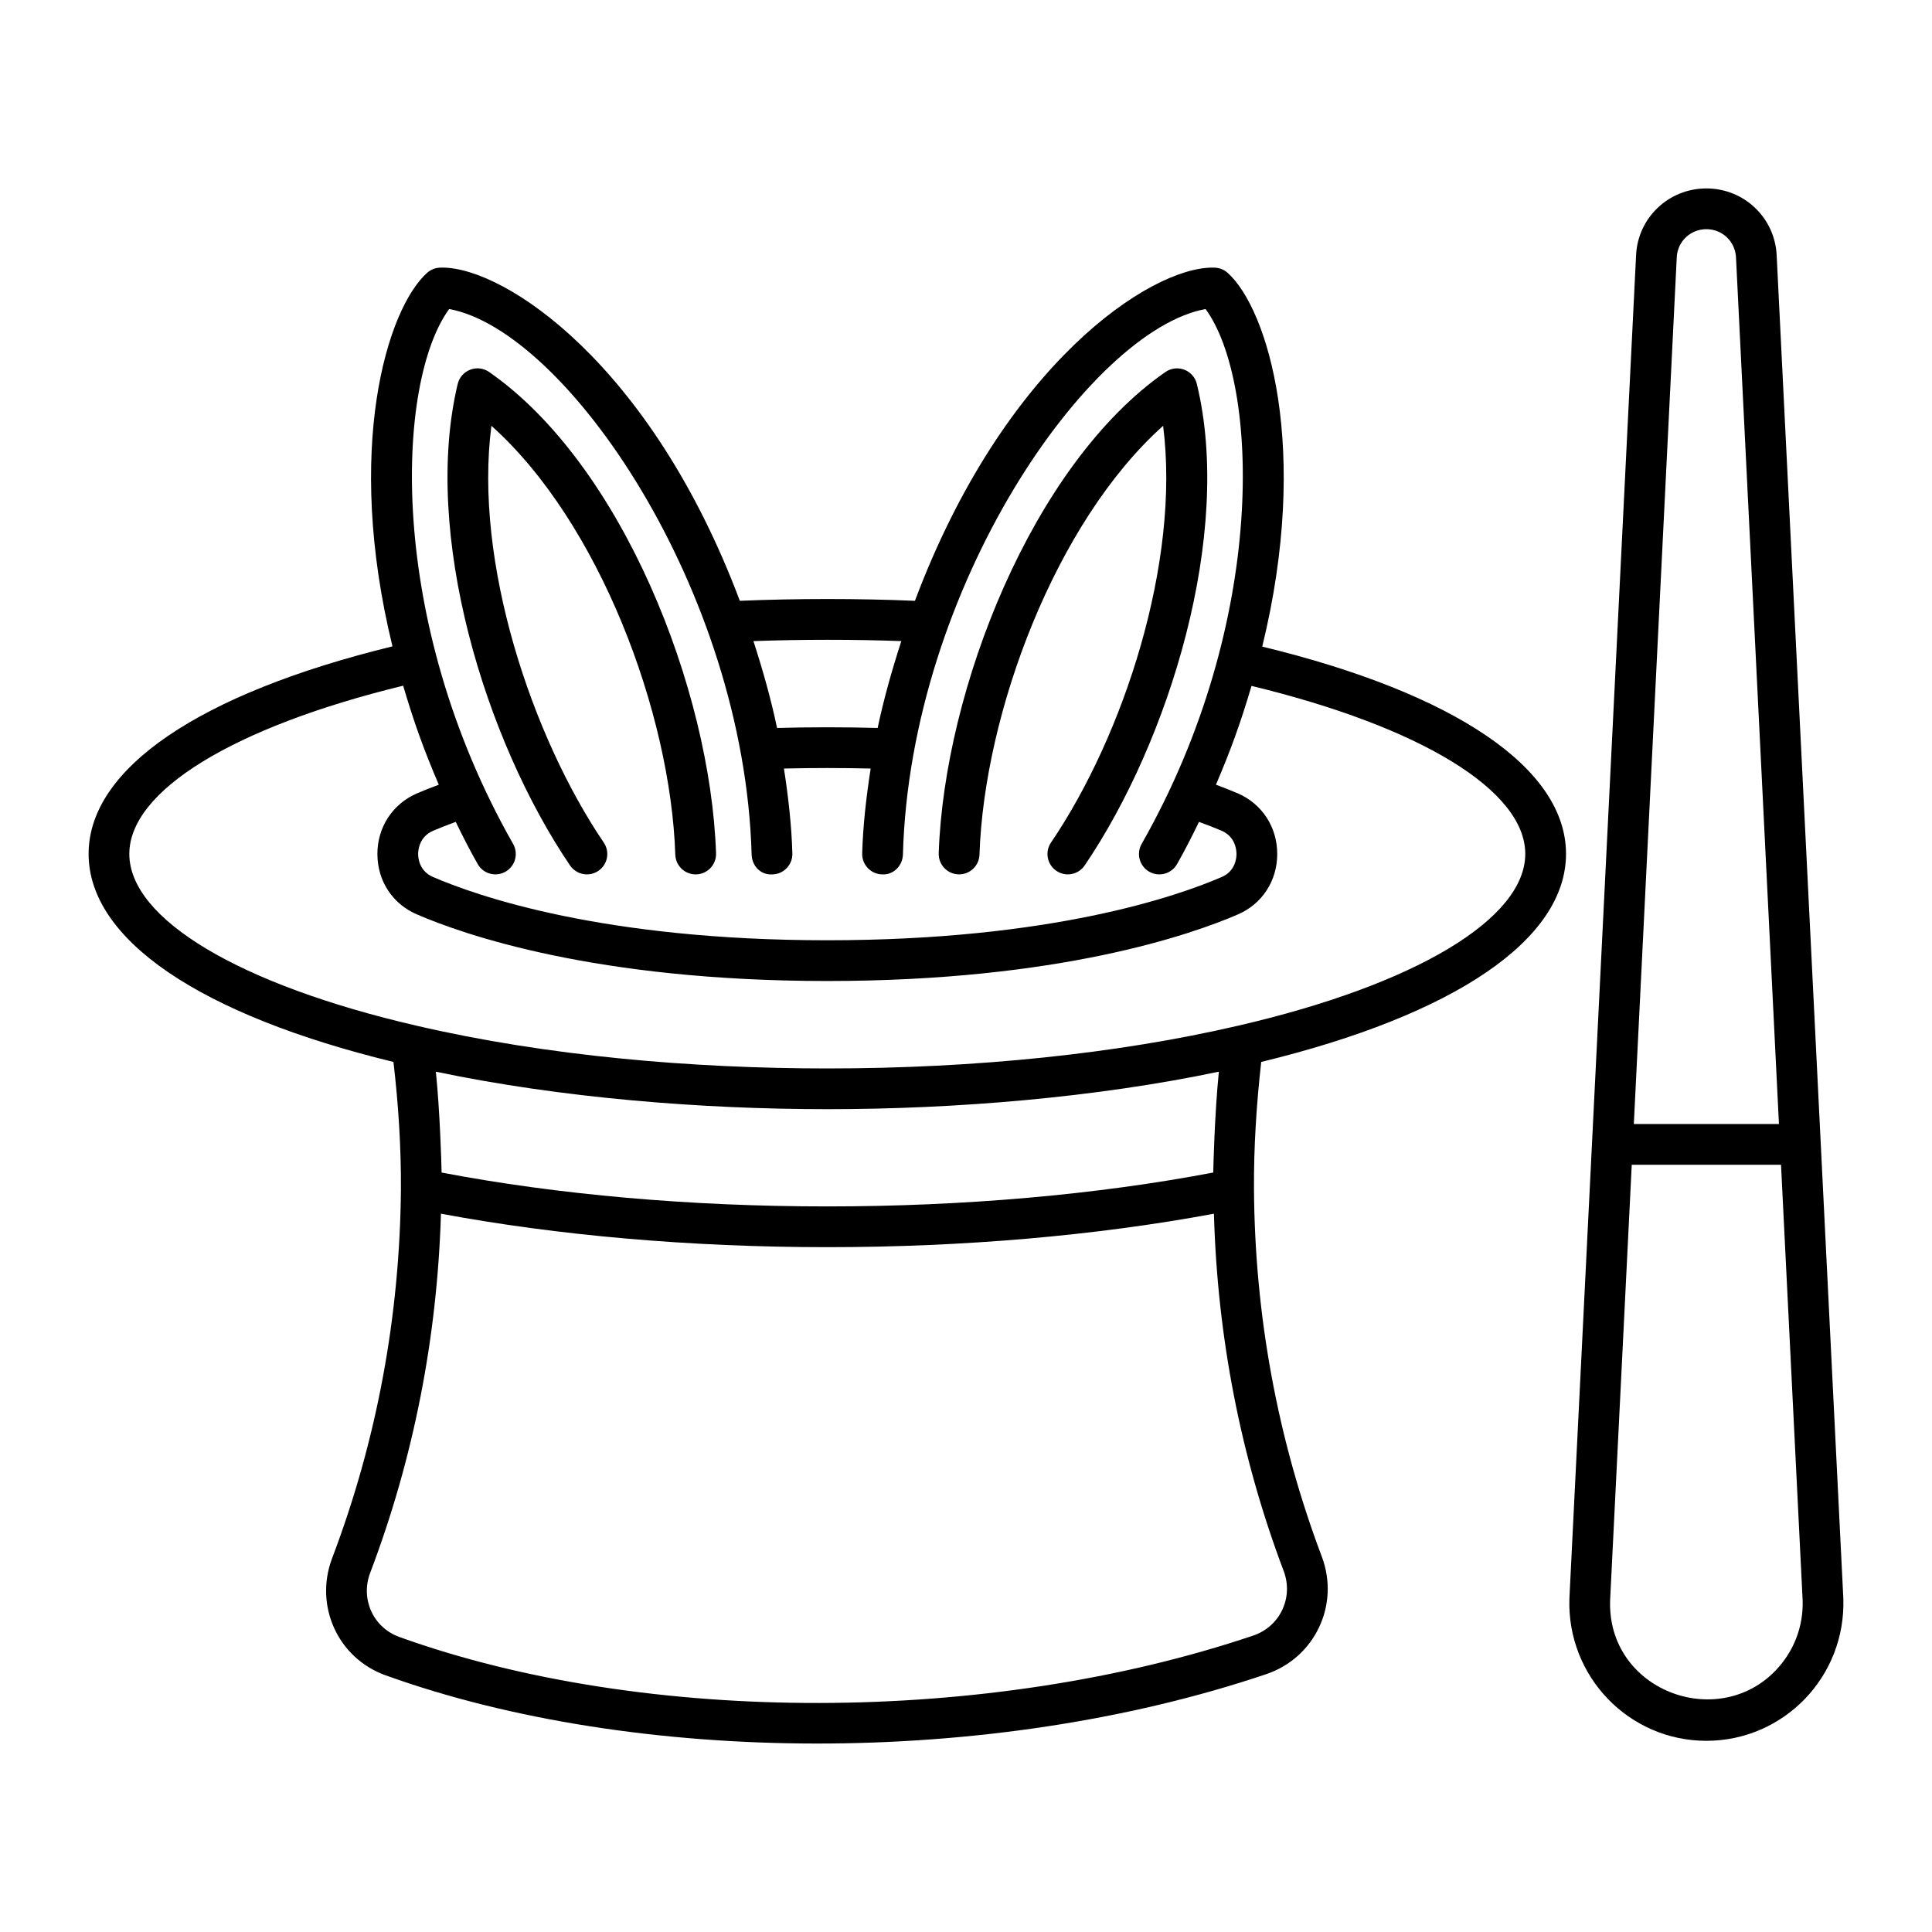
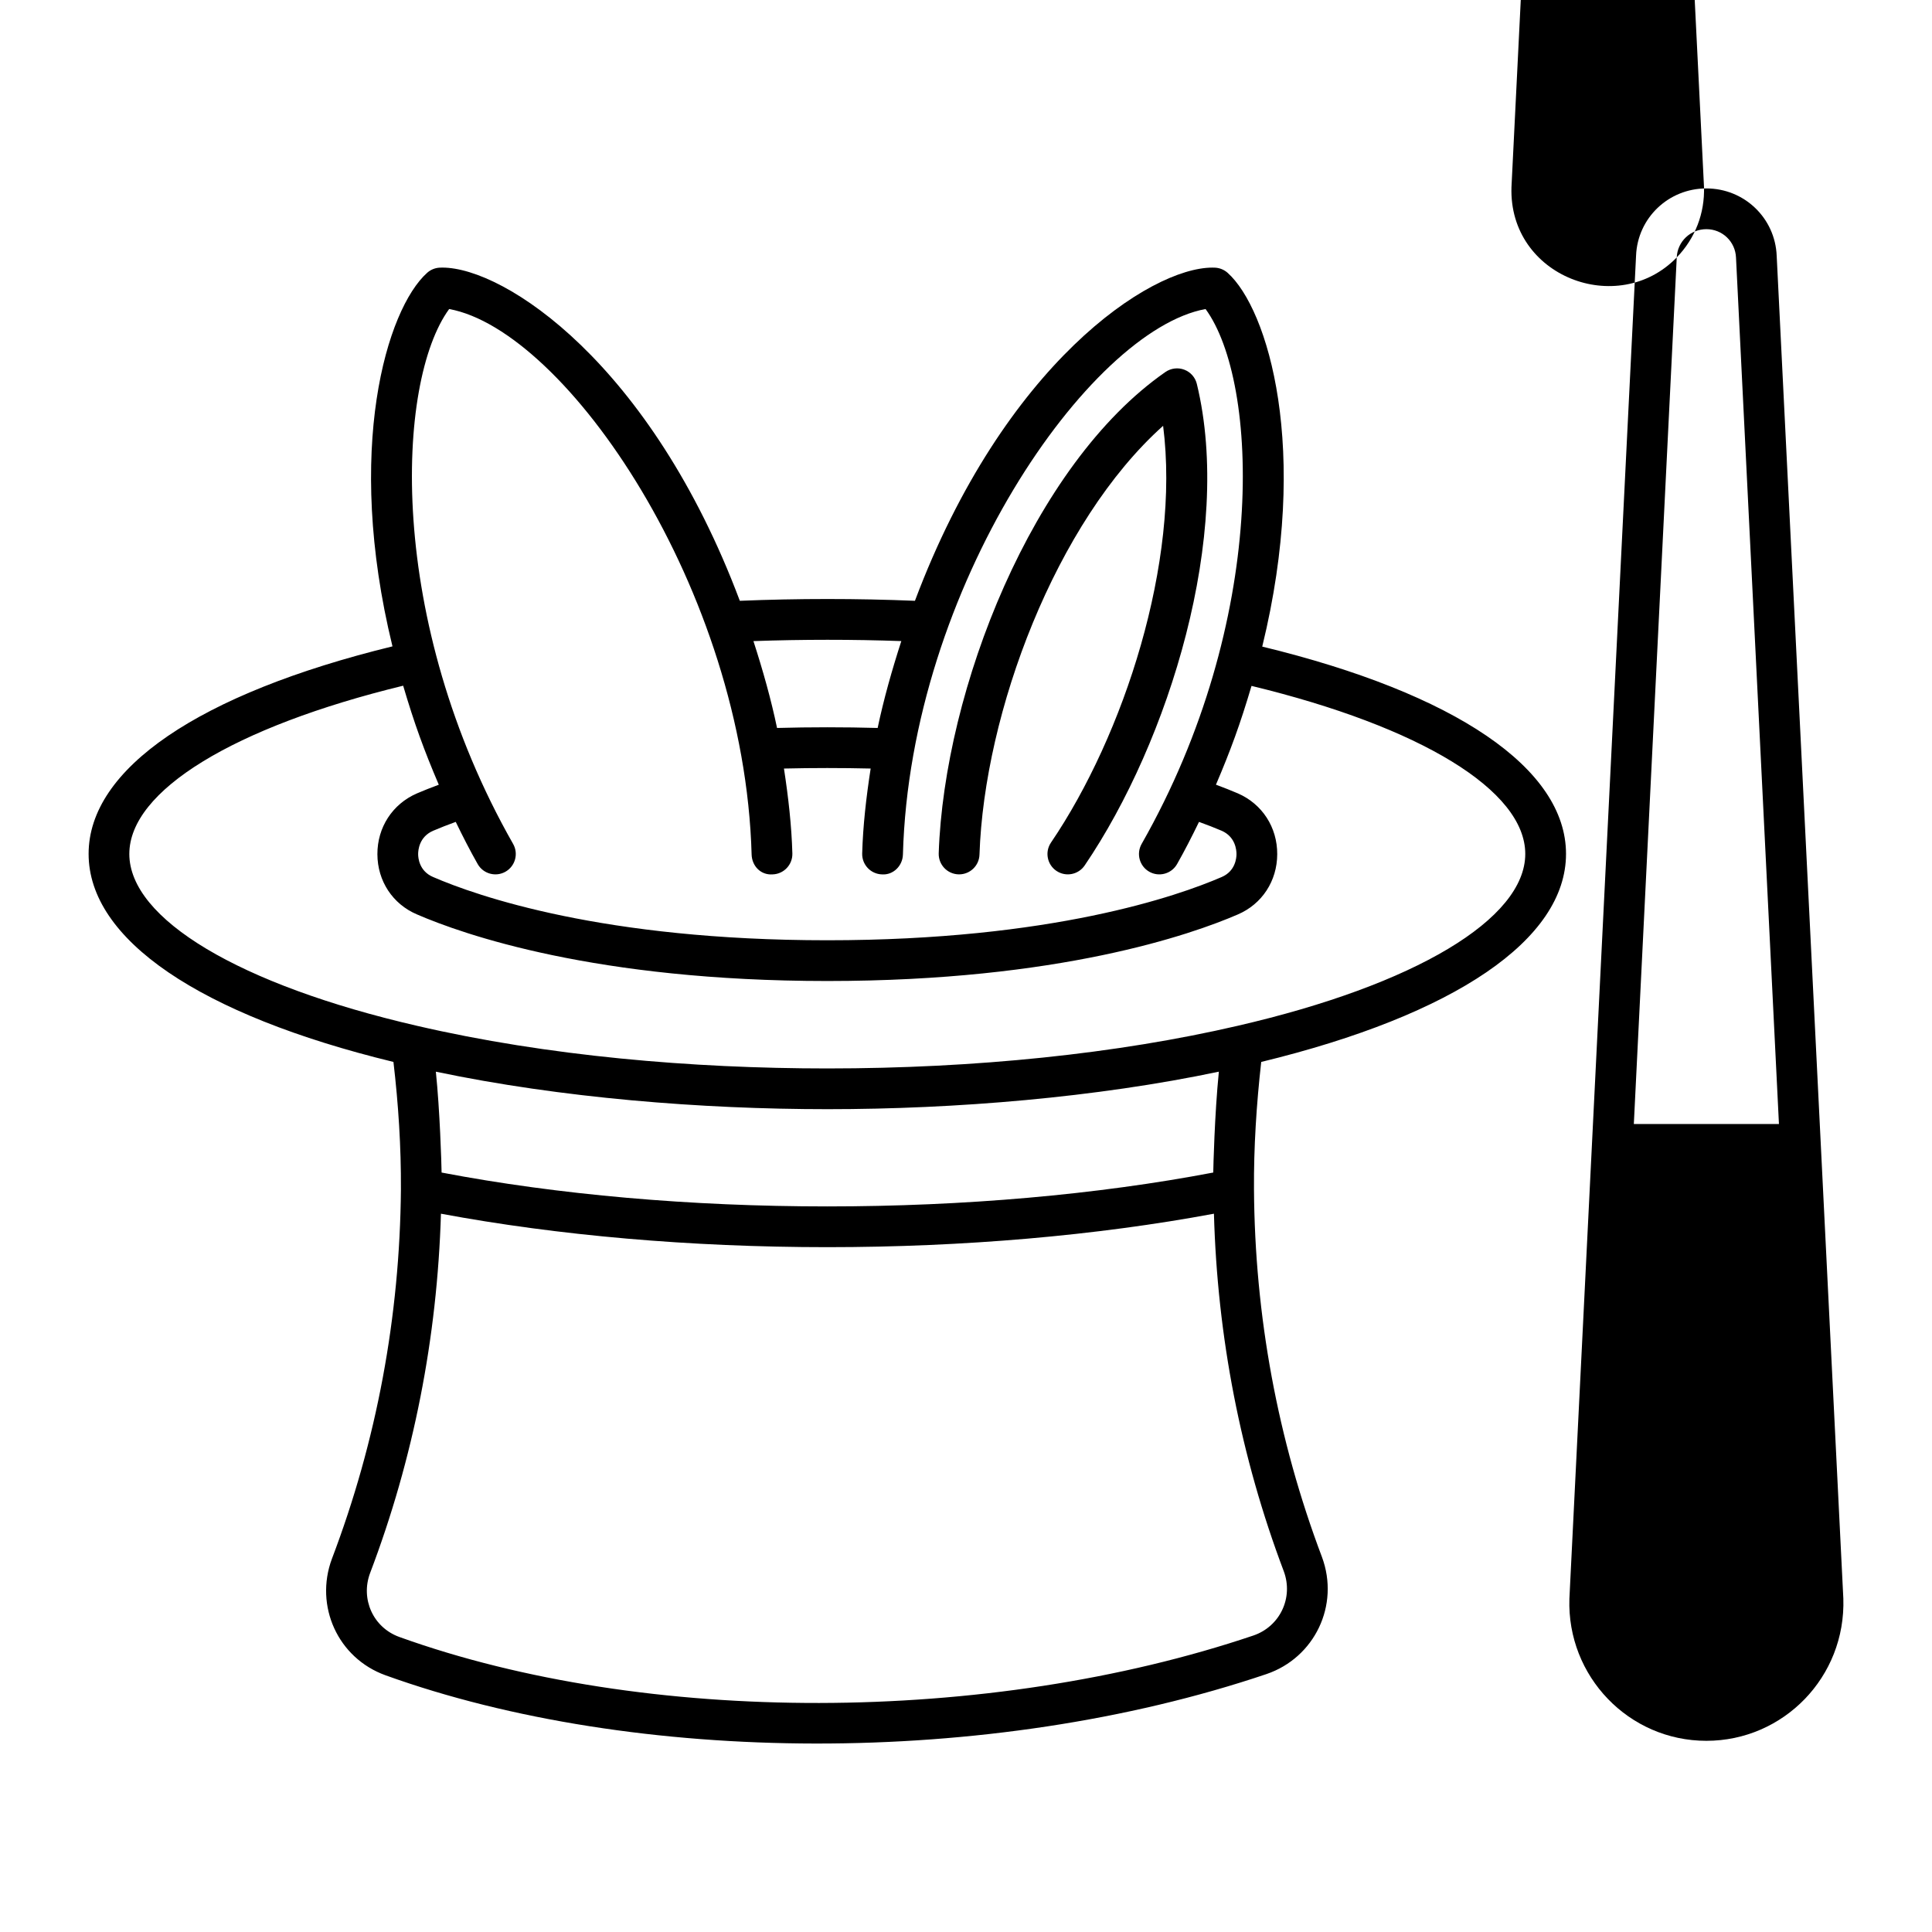
<svg xmlns="http://www.w3.org/2000/svg" fill="#000000" width="800px" height="800px" version="1.1" viewBox="144 144 512 512">
  <g>
    <path d="m250.25 459.14c-0.289 33.828-6.438 66.785-18.301 97.988-4.609 12.43 1.523 26.262 14.238 30.848 66.156 23.816 159.9 24.508 233.44-0.328l0.008-0.004c12.727-4.328 19.469-18.219 14.684-31.055-11.73-31.074-17.789-63.859-18-97.445-0.07-11.027 0.637-22.359 1.918-33.719 51.359-12.48 80.773-32.469 80.773-55.137 0-22.625-29.297-42.504-80.504-54.934 12.793-52.273 1.527-89.473-9.168-99.047-0.922-0.828-2.109-1.312-3.344-1.371-0.23-0.012-0.465-0.016-0.711-0.016-16.469 0-55.184 25.41-78.816 88.301-15.215-0.633-31.133-0.633-46.406 0-23.633-62.895-62.34-88.305-78.812-88.305-0.238 0-0.477 0.008-0.711 0.016-1.238 0.055-2.426 0.543-3.344 1.371-10.691 9.57-21.949 46.75-9.184 98.992-51.227 12.516-80.527 32.414-80.527 54.992 0 22.668 29.422 42.66 80.785 55.137 1.312 11.207 2.043 22.52 1.98 33.715zm113-21.195c34.164 0 71.309-3.117 103.76-9.941-1.137 11.352-1.473 25.578-1.484 26.73-30.863 5.879-66.109 8.98-102.28 8.98-36.191 0-71.418-3.098-102.22-8.977-0.027-2.519-0.469-16.598-1.52-26.727 33.23 6.973 70.461 9.934 103.74 9.934zm120.96 122.44c2.606 6.996-0.977 14.633-8.047 17.043-70.195 23.695-161.15 23.848-226.31 0.395-7.019-2.531-10.312-10.094-7.793-16.898 11.547-30.383 17.812-62.406 18.797-95.281 31.027 5.785 66.242 8.867 102.4 8.867 36.137 0 71.359-3.082 102.45-8.867 0.902 32.625 7.074 64.48 18.504 94.742zm-101.35-246.49c-2.508 7.758-4.68 15.453-6.273 23.023-8.742-0.242-17.926-0.242-26.66 0-1.586-7.586-3.754-15.277-6.258-23.02 12.961-0.461 26.281-0.461 39.191-0.004zm-119.82-88c30.93 5.664 78.211 74.344 80.148 144.58 0.09 2.981 2.383 5.477 5.547 5.246 2.981-0.082 5.328-2.562 5.25-5.543-0.203-7.367-1.062-14.906-2.227-22.508 7.562-0.18 15.406-0.18 22.977 0-1.176 7.621-2.043 15.164-2.246 22.508-0.078 2.981 2.269 5.461 5.25 5.543 2.988 0.215 5.461-2.266 5.547-5.246 1.941-70.867 49.461-138.95 80.203-144.58 14.141 19.336 16.727 82.586-16.945 141.76-1.469 2.59-0.562 5.887 2.023 7.359 2.555 1.457 5.871 0.598 7.367-2.023 2.016-3.547 3.941-7.312 5.816-11.18 2.195 0.801 4.25 1.59 5.996 2.344 3.668 1.598 3.941 5.137 3.938 6.184 0 1.031-0.289 4.523-3.922 6.082-11.633 5.035-45.094 16.758-104.52 16.758-59.363 0-92.82-11.719-104.48-16.77-3.656-1.559-3.949-5.039-3.949-6.07 0-1.043 0.273-4.574 3.973-6.18 1.82-0.785 3.856-1.566 5.992-2.352 1.875 3.867 3.801 7.633 5.816 11.18 1.492 2.617 4.805 3.484 7.367 2.023 2.586-1.473 3.492-4.769 2.023-7.359-33.699-59.211-31.07-122.45-16.949-141.76zm-84.766 144.4c0-16.754 27.695-33.652 72.57-44.578 2.992 10.129 5.512 17.027 9.441 26.242-2.094 0.781-4.039 1.547-5.781 2.297-6.488 2.812-10.508 8.988-10.488 16.121 0.02 7.098 4.047 13.219 10.488 15.953 12.242 5.305 47.359 17.648 108.74 17.648 61.445 0 96.559-12.344 108.79-17.637 6.426-2.754 10.422-8.875 10.445-15.965 0.027-7.129-3.965-13.301-10.43-16.121-1.742-0.75-3.707-1.523-5.809-2.301 3.898-9.141 6.43-16.055 9.426-26.184 44.859 10.855 72.547 27.73 72.547 44.523 0 17.25-29.203 34.703-76.219 45.555-31.859 7.394-69.473 11.301-108.75 11.301-35.82 0-74.195-3.281-108.76-11.305-47.004-10.848-76.211-28.301-76.211-45.551z" />
-     <path d="m295.07 373.35c1.672 2.457 5.023 3.117 7.5 1.438 2.469-1.672 3.113-5.031 1.434-7.496-19.137-28.227-34.477-74.48-29.773-110.45 28.621 25.605 47.492 76.16 48.73 113.66 0.098 2.922 2.496 5.219 5.398 5.219 0.055 0 0.121 0 0.184-0.004 2.981-0.098 5.312-2.594 5.215-5.574-1.457-43.332-24.848-103.01-60.129-127.56-1.469-1.02-3.34-1.258-5.012-0.613-1.664 0.637-2.91 2.051-3.324 3.789-9.457 39.578 7.207 94.34 29.777 127.6z" />
    <path d="m397.99 375.71c0.062 0.004 0.125 0.004 0.184 0.004 2.902 0 5.301-2.297 5.398-5.219 1.254-37.648 20.199-88.195 48.664-113.65 4.613 36.082-10.441 82.062-29.711 110.44-1.68 2.469-1.031 5.824 1.426 7.5 2.519 1.695 5.856 0.992 7.5-1.434 22.352-32.906 39.375-87.852 29.723-127.61-0.414-1.734-1.664-3.141-3.332-3.773-1.652-0.625-3.527-0.398-4.992 0.613-35.262 24.504-58.629 84.262-60.082 127.56-0.09 2.977 2.242 5.473 5.223 5.57z" />
-     <path d="m614.84 211.78c-0.406-10.004-8.59-17.844-18.633-17.844s-18.227 7.836-18.633 17.797c-23.066 464.65-16.43 331-17.668 355.96-0.664 20.52 15.715 37.641 36.301 37.641 20.402 0 36.98-16.902 36.297-37.73-0.055-1.07 1.039 20.996-17.664-355.82zm-26.484 0.441c0.176-4.199 3.621-7.488 7.852-7.488s7.676 3.289 7.852 7.535l11.379 229.6h-38.457zm26.141 374.54c-15.566 16.082-44.574 5.09-43.801-18.625l5.734-115.46h39.559l5.727 115.37c0.23 7.012-2.336 13.656-7.219 18.711z" />
+     <path d="m614.84 211.78c-0.406-10.004-8.59-17.844-18.633-17.844s-18.227 7.836-18.633 17.797c-23.066 464.65-16.43 331-17.668 355.96-0.664 20.52 15.715 37.641 36.301 37.641 20.402 0 36.98-16.902 36.297-37.73-0.055-1.07 1.039 20.996-17.664-355.82zm-26.484 0.441c0.176-4.199 3.621-7.488 7.852-7.488s7.676 3.289 7.852 7.535l11.379 229.6h-38.457zc-15.566 16.082-44.574 5.09-43.801-18.625l5.734-115.46h39.559l5.727 115.37c0.23 7.012-2.336 13.656-7.219 18.711z" />
  </g>
</svg>